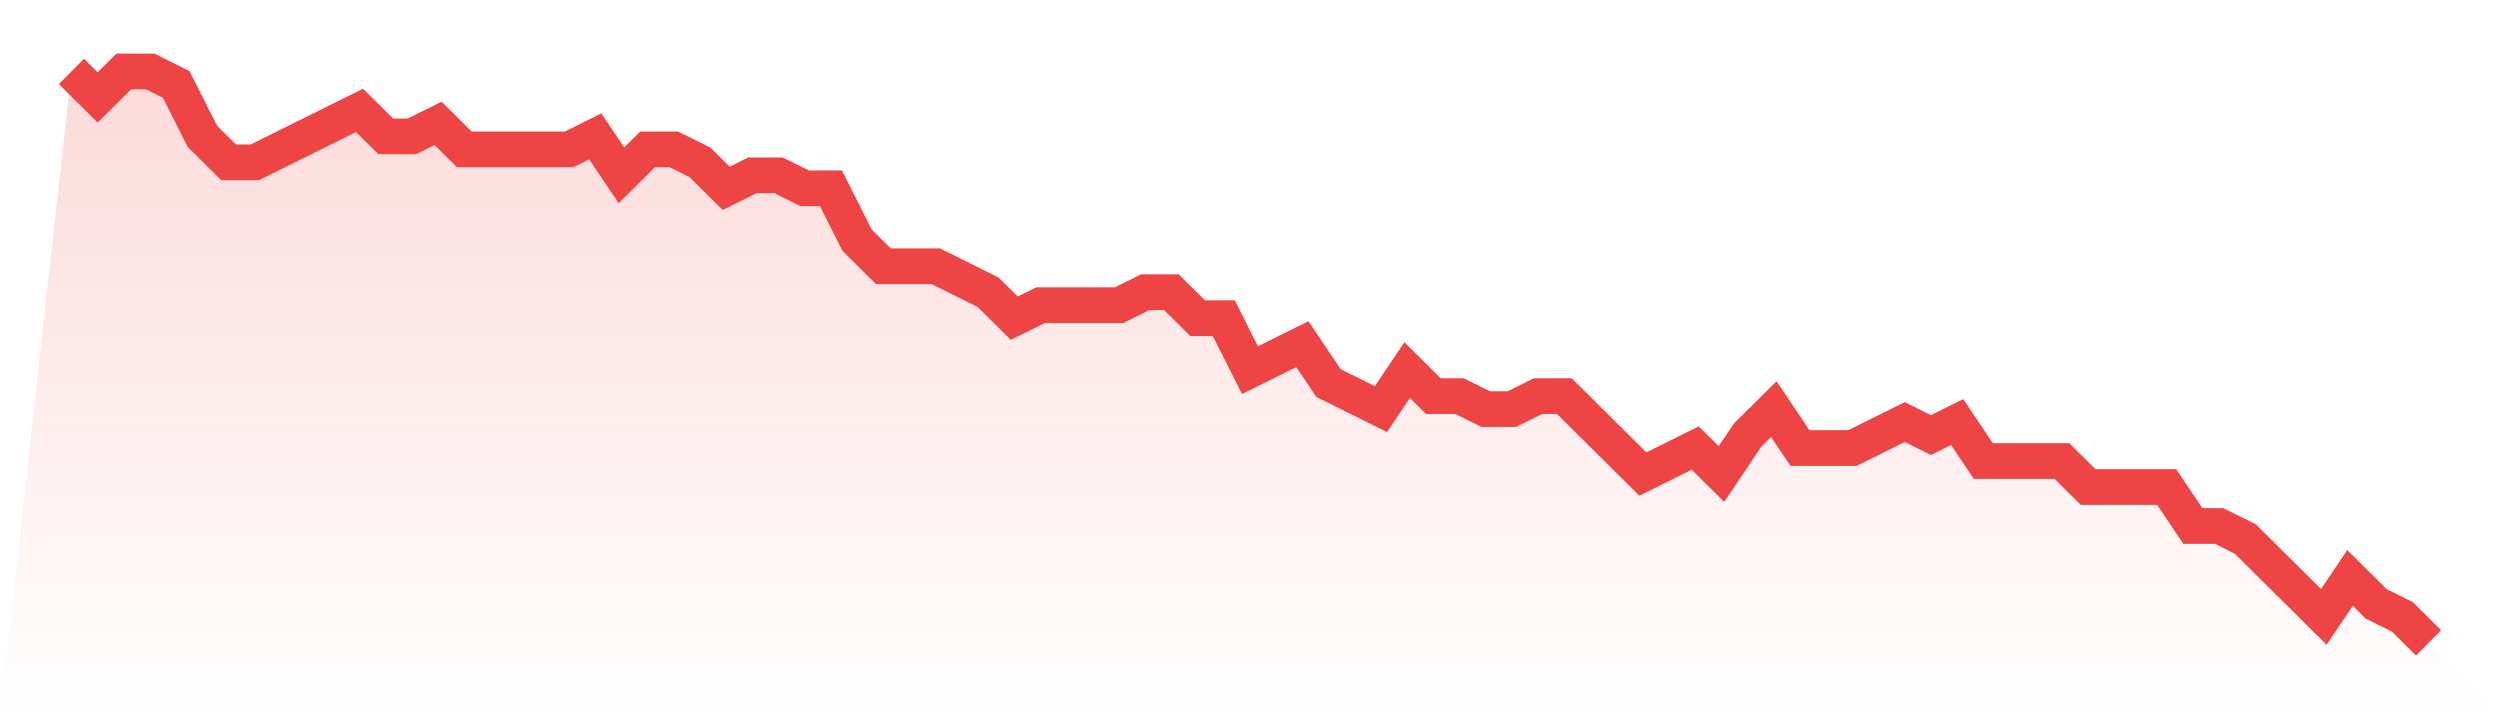
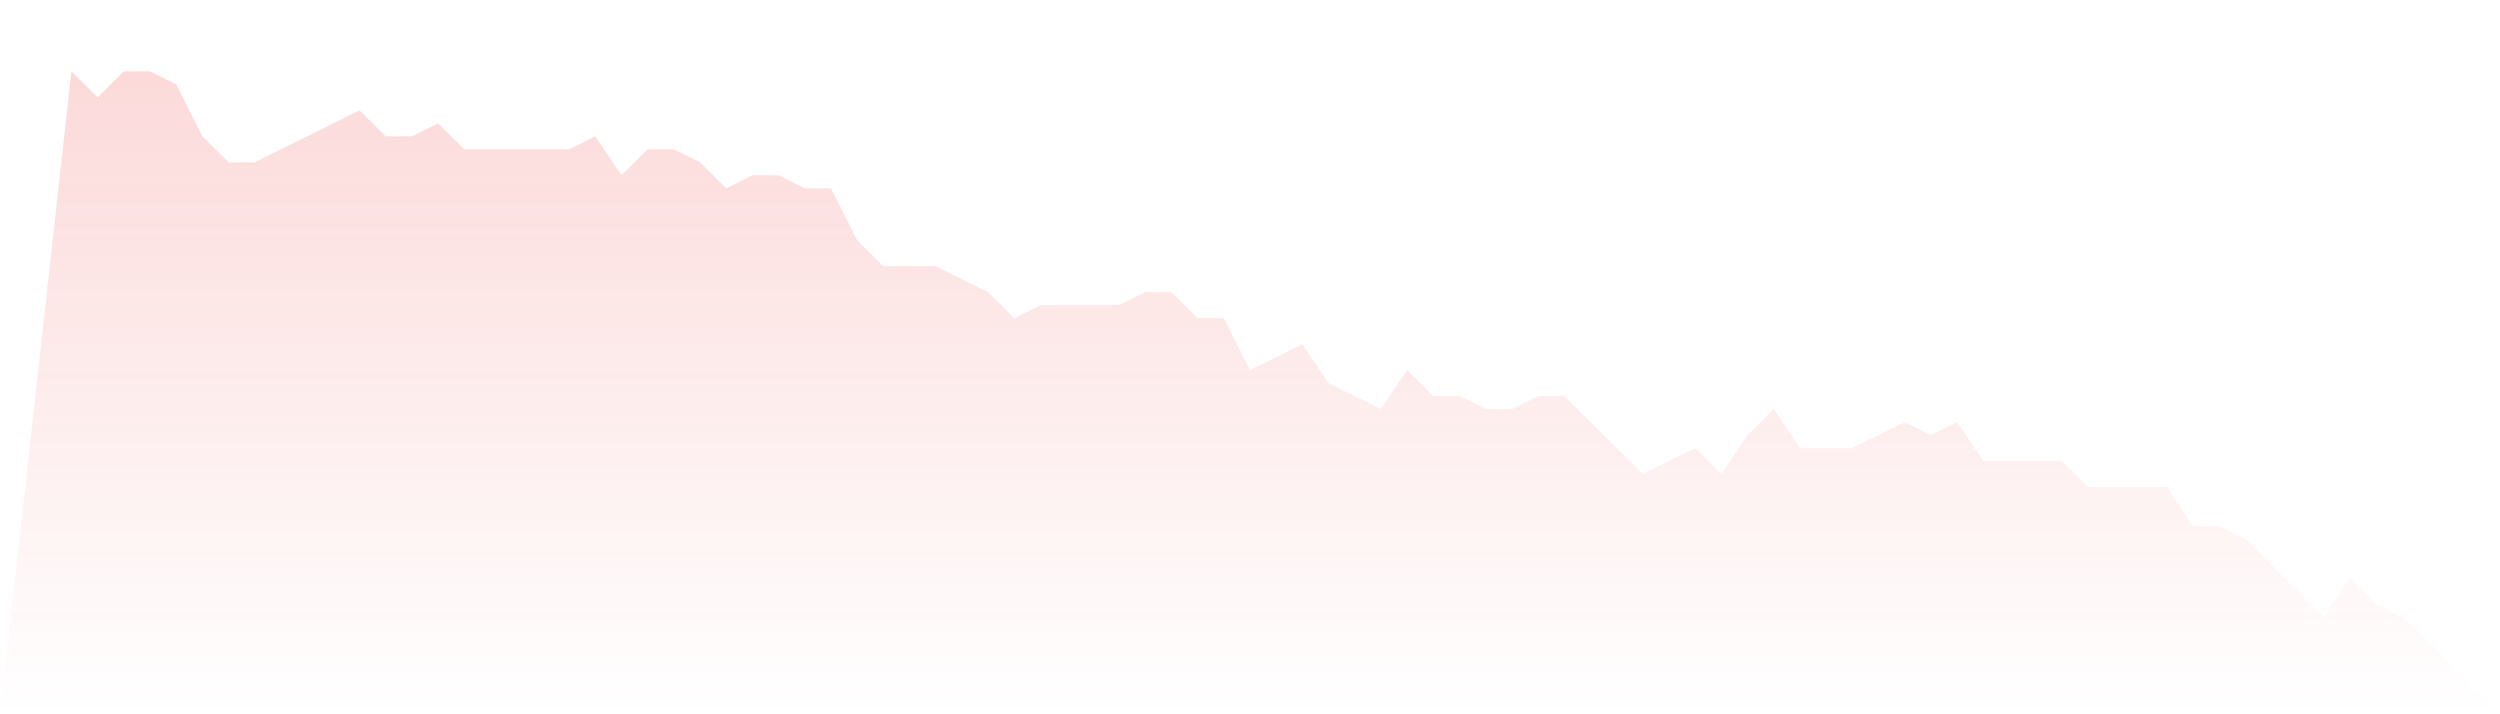
<svg xmlns="http://www.w3.org/2000/svg" viewBox="0 0 140 40">
  <defs>
    <linearGradient id="gradient" x1="0" x2="0" y1="0" y2="1">
      <stop offset="0%" stop-color="#ef4444" stop-opacity="0.2" />
      <stop offset="100%" stop-color="#ef4444" stop-opacity="0" />
    </linearGradient>
  </defs>
  <path d="M4,4 L4,4 L5.467,5.455 L6.933,4 L8.4,4 L9.867,4.727 L11.333,7.636 L12.8,9.091 L14.267,9.091 L15.733,8.364 L17.2,7.636 L18.667,6.909 L20.133,6.182 L21.6,7.636 L23.067,7.636 L24.533,6.909 L26,8.364 L27.467,8.364 L28.933,8.364 L30.4,8.364 L31.867,8.364 L33.333,7.636 L34.8,9.818 L36.267,8.364 L37.733,8.364 L39.2,9.091 L40.667,10.545 L42.133,9.818 L43.6,9.818 L45.067,10.545 L46.533,10.545 L48,13.455 L49.467,14.909 L50.933,14.909 L52.4,14.909 L53.867,15.636 L55.333,16.364 L56.8,17.818 L58.267,17.091 L59.733,17.091 L61.2,17.091 L62.667,17.091 L64.133,16.364 L65.6,16.364 L67.067,17.818 L68.533,17.818 L70,20.727 L71.467,20 L72.933,19.273 L74.4,21.455 L75.867,22.182 L77.333,22.909 L78.8,20.727 L80.267,22.182 L81.733,22.182 L83.2,22.909 L84.667,22.909 L86.133,22.182 L87.6,22.182 L89.067,23.636 L90.533,25.091 L92,26.545 L93.467,25.818 L94.933,25.091 L96.4,26.545 L97.867,24.364 L99.333,22.909 L100.8,25.091 L102.267,25.091 L103.733,25.091 L105.2,24.364 L106.667,23.636 L108.133,24.364 L109.6,23.636 L111.067,25.818 L112.533,25.818 L114,25.818 L115.467,25.818 L116.933,27.273 L118.4,27.273 L119.867,27.273 L121.333,27.273 L122.8,29.455 L124.267,29.455 L125.733,30.182 L127.2,31.636 L128.667,33.091 L130.133,34.545 L131.6,32.364 L133.067,33.818 L134.533,34.545 L136,36 L140,40 L0,40 z" fill="url(#gradient)" />
-   <path d="M4,4 L4,4 L5.467,5.455 L6.933,4 L8.4,4 L9.867,4.727 L11.333,7.636 L12.8,9.091 L14.267,9.091 L15.733,8.364 L17.2,7.636 L18.667,6.909 L20.133,6.182 L21.6,7.636 L23.067,7.636 L24.533,6.909 L26,8.364 L27.467,8.364 L28.933,8.364 L30.4,8.364 L31.867,8.364 L33.333,7.636 L34.8,9.818 L36.267,8.364 L37.733,8.364 L39.2,9.091 L40.667,10.545 L42.133,9.818 L43.6,9.818 L45.067,10.545 L46.533,10.545 L48,13.455 L49.467,14.909 L50.933,14.909 L52.4,14.909 L53.867,15.636 L55.333,16.364 L56.8,17.818 L58.267,17.091 L59.733,17.091 L61.2,17.091 L62.667,17.091 L64.133,16.364 L65.6,16.364 L67.067,17.818 L68.533,17.818 L70,20.727 L71.467,20 L72.933,19.273 L74.4,21.455 L75.867,22.182 L77.333,22.909 L78.8,20.727 L80.267,22.182 L81.733,22.182 L83.2,22.909 L84.667,22.909 L86.133,22.182 L87.6,22.182 L89.067,23.636 L90.533,25.091 L92,26.545 L93.467,25.818 L94.933,25.091 L96.4,26.545 L97.867,24.364 L99.333,22.909 L100.8,25.091 L102.267,25.091 L103.733,25.091 L105.2,24.364 L106.667,23.636 L108.133,24.364 L109.6,23.636 L111.067,25.818 L112.533,25.818 L114,25.818 L115.467,25.818 L116.933,27.273 L118.4,27.273 L119.867,27.273 L121.333,27.273 L122.8,29.455 L124.267,29.455 L125.733,30.182 L127.2,31.636 L128.667,33.091 L130.133,34.545 L131.6,32.364 L133.067,33.818 L134.533,34.545 L136,36" fill="none" stroke="#ef4444" stroke-width="2" />
</svg>